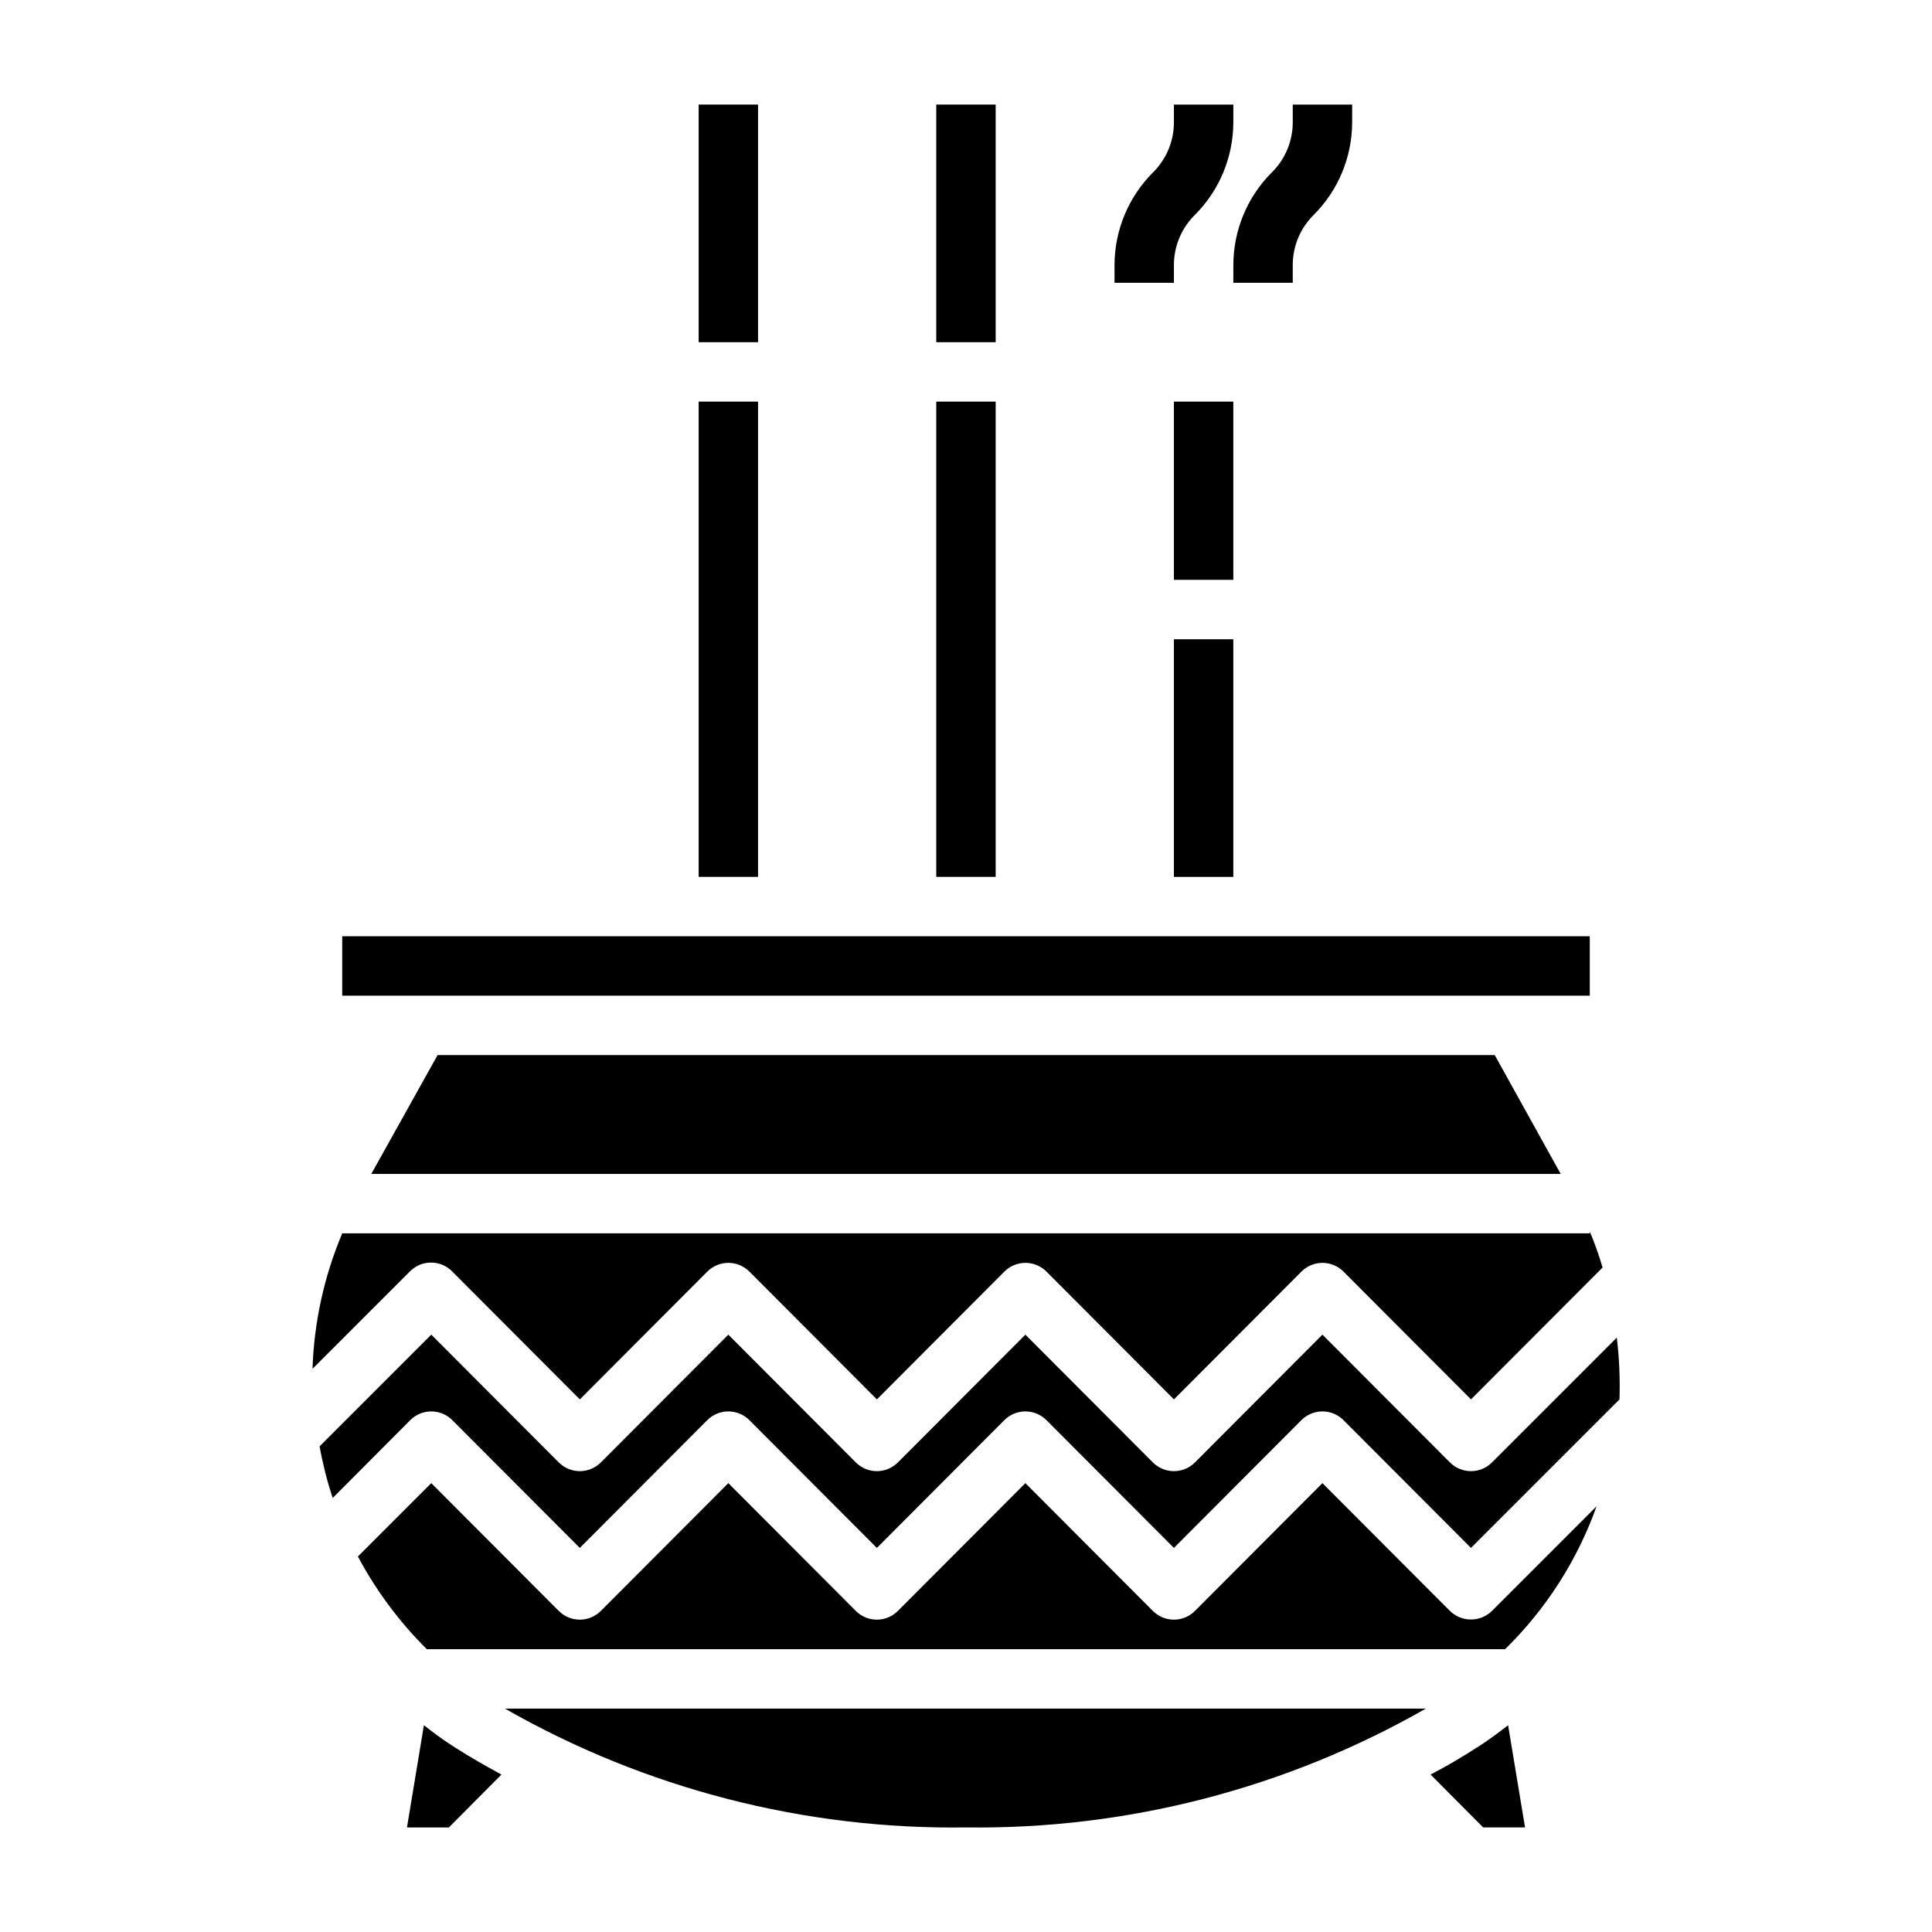
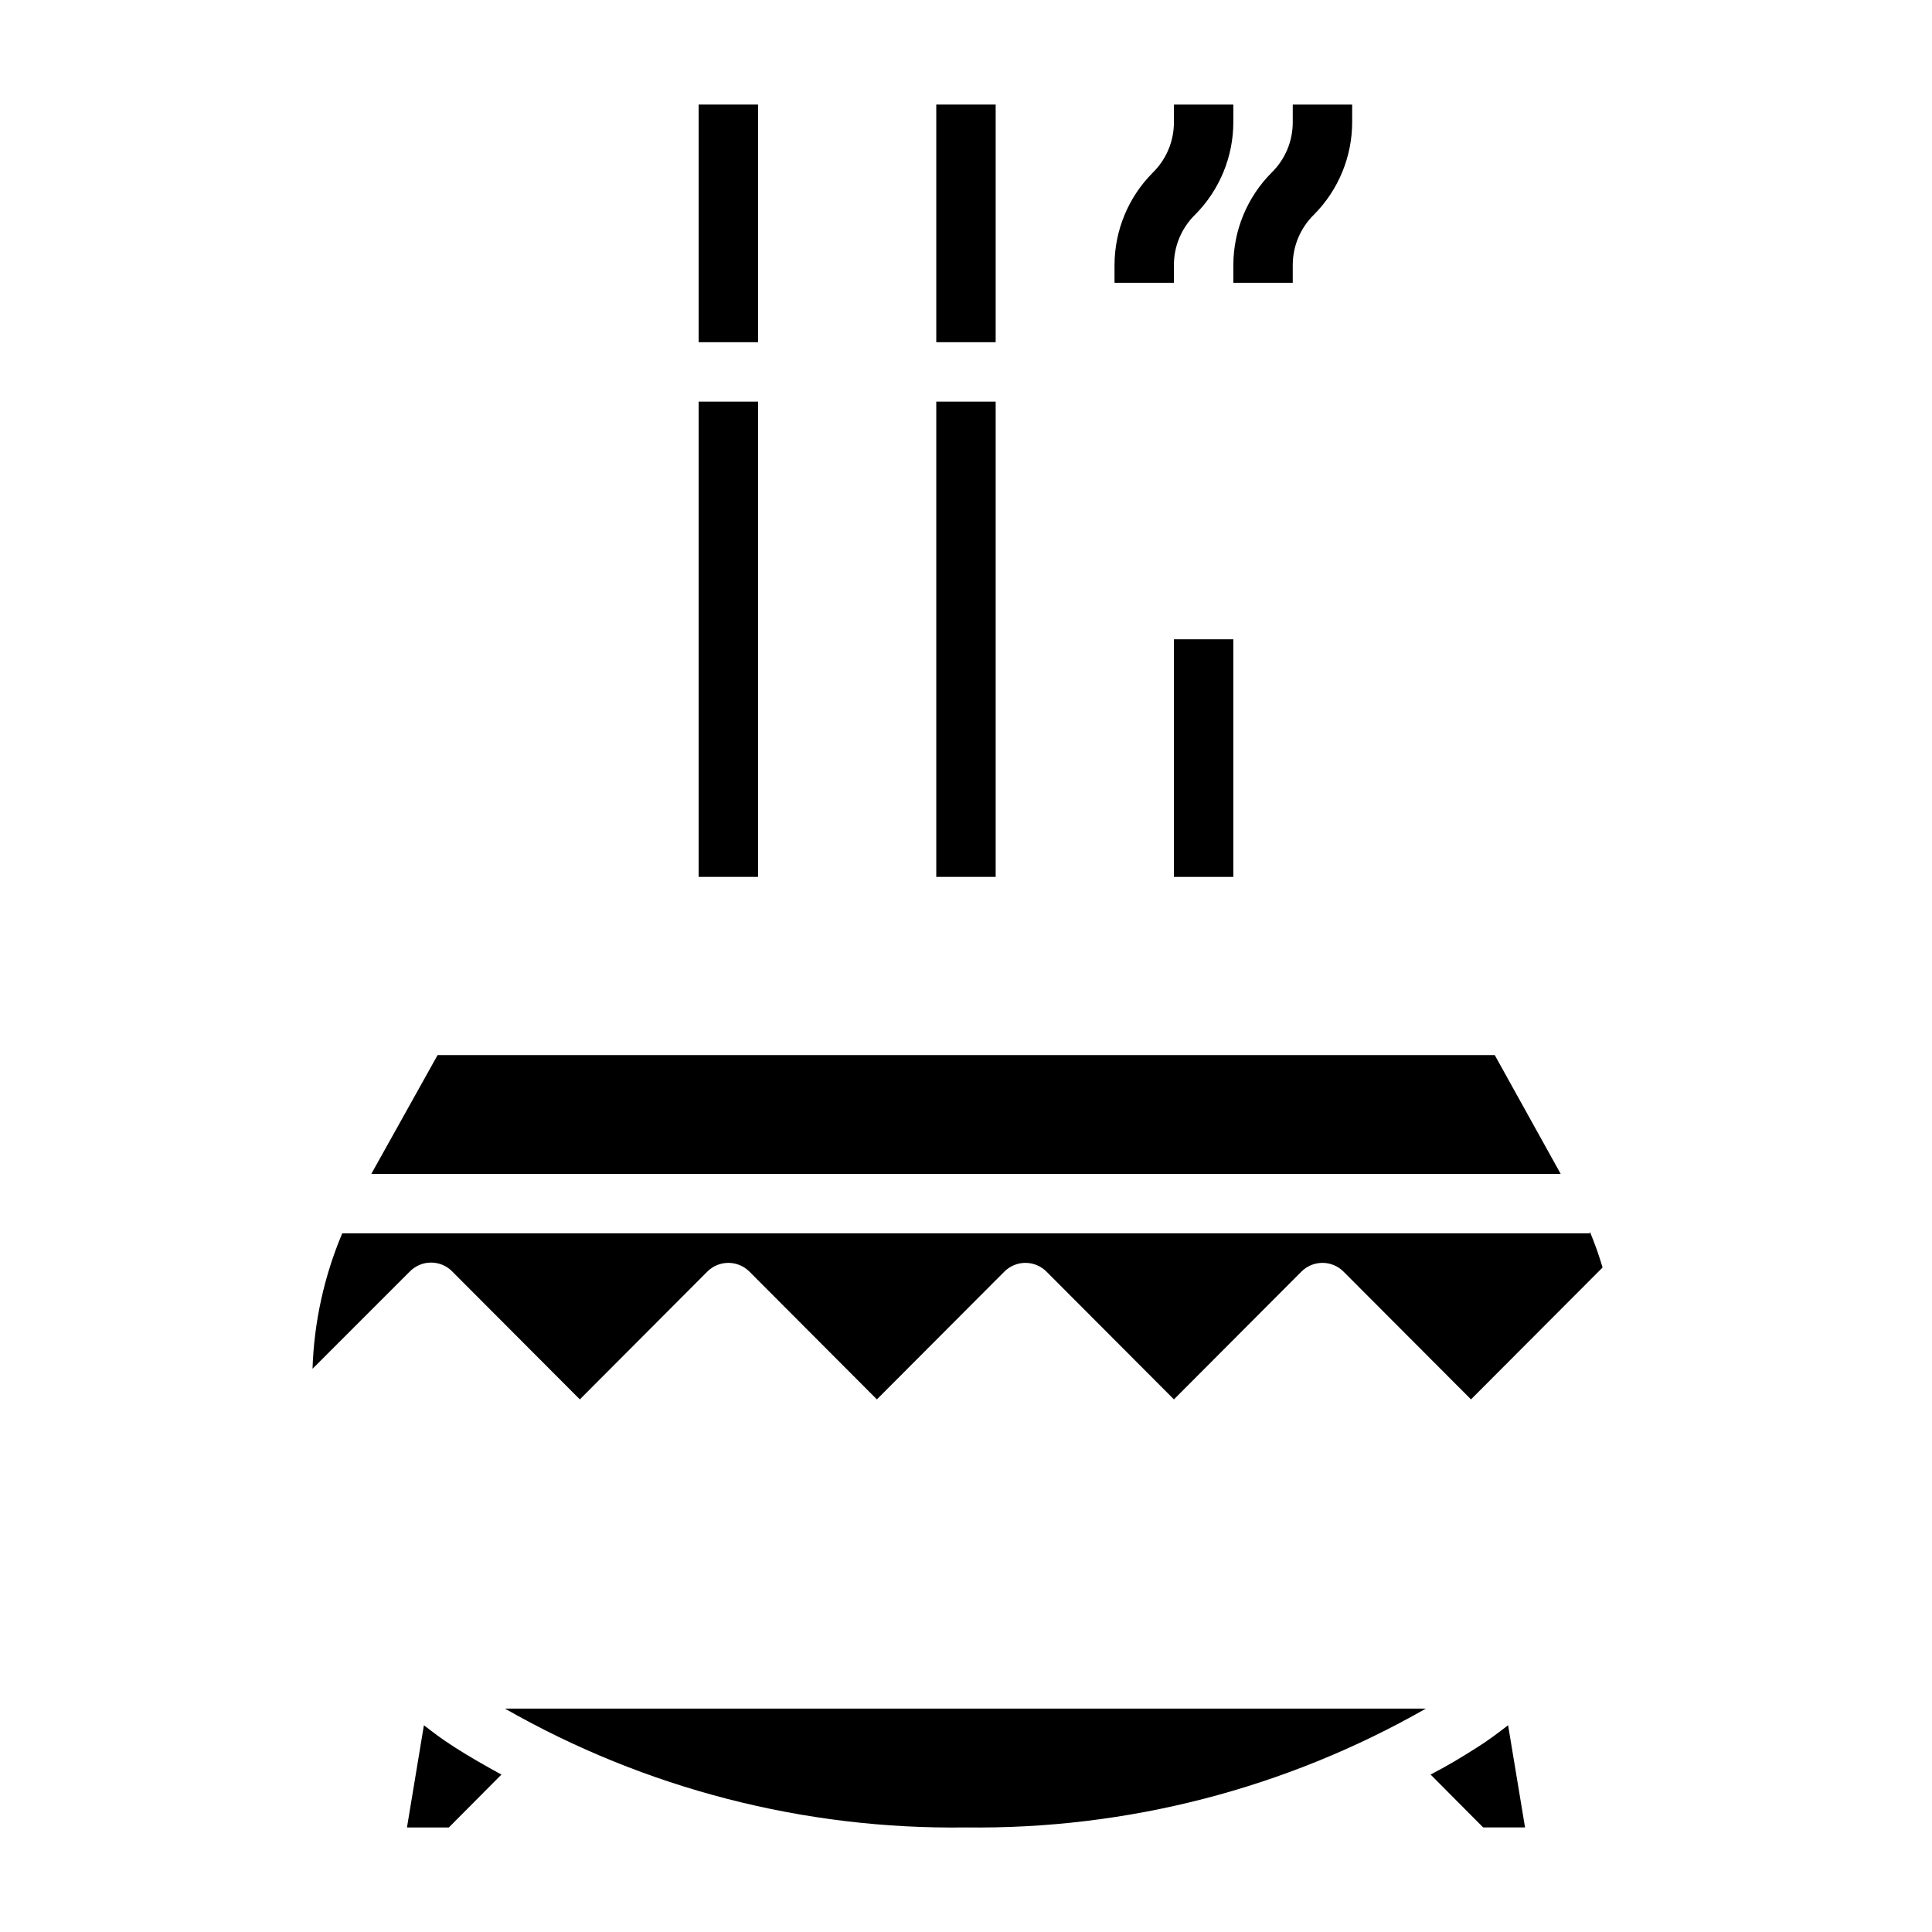
<svg xmlns="http://www.w3.org/2000/svg" fill="#000000" width="800px" height="800px" version="1.1" viewBox="144 144 512 512">
  <g>
    <path d="m392.12 250.43h15.742v125.95h-15.742z" />
    <path d="m329.15 250.43h15.742v125.95h-15.742z" />
    <path d="m329.15 171.71h15.742v62.977h-15.742z" />
-     <path d="m455.1 250.43h15.742v47.23h-15.742z" />
-     <path d="m234.69 392.12h330.62v15.742h-330.62z" />
    <path d="m455.1 313.41h15.742v62.977h-15.742z" />
    <path d="m392.12 171.71h15.742v62.977h-15.742z" />
-     <path d="m533.82 573.18c-2.094 0.012-4.106-0.809-5.59-2.285l-33.773-33.848-33.77 33.852v-0.004c-1.477 1.492-3.488 2.332-5.59 2.332-2.098 0-4.109-0.84-5.59-2.332l-33.77-33.848-33.77 33.852v-0.004c-1.48 1.492-3.492 2.332-5.59 2.332-2.098 0-4.113-0.84-5.59-2.332l-33.77-33.848-33.77 33.852-0.004-0.004c-1.477 1.492-3.488 2.332-5.586 2.332-2.102 0-4.113-0.84-5.59-2.332l-33.773-33.848-19.445 19.445h0.004c4.82 9.055 10.977 17.332 18.262 24.559h285.75c10.852-10.617 19.141-23.566 24.246-37.863l-27.711 27.711v-0.004c-1.484 1.477-3.496 2.297-5.586 2.285z" />
-     <path d="m572.47 498.48-33.062 33.062c-1.477 1.492-3.488 2.328-5.586 2.328-2.102 0-4.113-0.836-5.59-2.328l-33.773-33.848-33.77 33.852v-0.004c-1.477 1.492-3.488 2.328-5.59 2.328-2.098 0-4.109-0.836-5.59-2.328l-33.77-33.848-33.77 33.852v-0.004c-1.48 1.492-3.492 2.328-5.59 2.328-2.098 0-4.113-0.836-5.59-2.328l-33.77-33.848-33.77 33.852-0.004-0.004c-1.477 1.492-3.488 2.328-5.586 2.328-2.102 0-4.113-0.836-5.59-2.328l-33.773-33.848-29.598 29.598c0.836 4.641 1.996 9.219 3.465 13.699l20.547-20.625c1.477-1.492 3.488-2.328 5.586-2.328 2.102 0 4.113 0.836 5.59 2.328l33.773 33.848 33.77-33.852v0.004c1.477-1.492 3.488-2.328 5.59-2.328 2.098 0 4.109 0.836 5.59 2.328l33.77 33.848 33.77-33.852v0.004c1.48-1.492 3.492-2.328 5.59-2.328 2.098 0 4.113 0.836 5.59 2.328l33.77 33.848 33.77-33.852 0.004 0.004c1.477-1.492 3.488-2.328 5.586-2.328 2.102 0 4.113 0.836 5.59 2.328l33.773 33.848 39.359-39.359c0.18-5.469-0.055-10.941-0.711-16.375z" />
    <path d="m535.4 607.11c-3.938 2.519-7.871 4.879-12.281 7.164l13.934 14.012h11.098l-4.488-27.078c-2.672 2.043-5.352 4.09-8.262 5.902z" />
    <path d="m400 628.29c42.699 0.559 84.773-10.312 121.86-31.488h-244.04c37.176 21.23 79.367 32.105 122.18 31.488z" />
    <path d="m263.89 481 33.773 33.852 33.77-33.852c1.477-1.488 3.488-2.328 5.59-2.328 2.098 0 4.109 0.84 5.59 2.328l33.77 33.852 33.77-33.852c1.48-1.488 3.492-2.328 5.59-2.328 2.098 0 4.113 0.84 5.59 2.328l33.77 33.852 33.77-33.852h0.004c1.477-1.488 3.488-2.328 5.586-2.328 2.102 0 4.113 0.84 5.59 2.328l33.773 33.852 34.875-34.953h-0.004c-0.953-3.234-2.082-6.414-3.383-9.523v0.473h-330.62c-4.805 11.379-7.473 23.547-7.875 35.895l25.742-25.742c1.484-1.539 3.531-2.406 5.668-2.406 2.141 0 4.184 0.867 5.668 2.406z" />
    <path d="m256.34 601.21-4.488 27.082h11.098l13.934-14.012c-4.172-2.281-8.344-4.644-12.281-7.164-3.934-2.519-5.586-3.859-8.262-5.906z" />
    <path d="m242.4 455.1h315.2l-17.477-31.488h-280.16z" />
    <path d="m455.1 214.3c-0.016-5.031 2-9.855 5.59-13.383 6.5-6.519 10.152-15.352 10.156-24.559v-4.644h-15.746v4.644c0.02 5.031-1.996 9.855-5.59 13.383-6.5 6.519-10.152 15.352-10.152 24.559v4.644h15.742z" />
    <path d="m470.85 218.94h15.742v-4.644c-0.016-5.031 2-9.855 5.59-13.383 6.5-6.519 10.152-15.352 10.156-24.559v-4.644h-15.746v4.644c0.02 5.031-1.996 9.855-5.59 13.383-6.5 6.519-10.152 15.352-10.152 24.559z" />
  </g>
</svg>